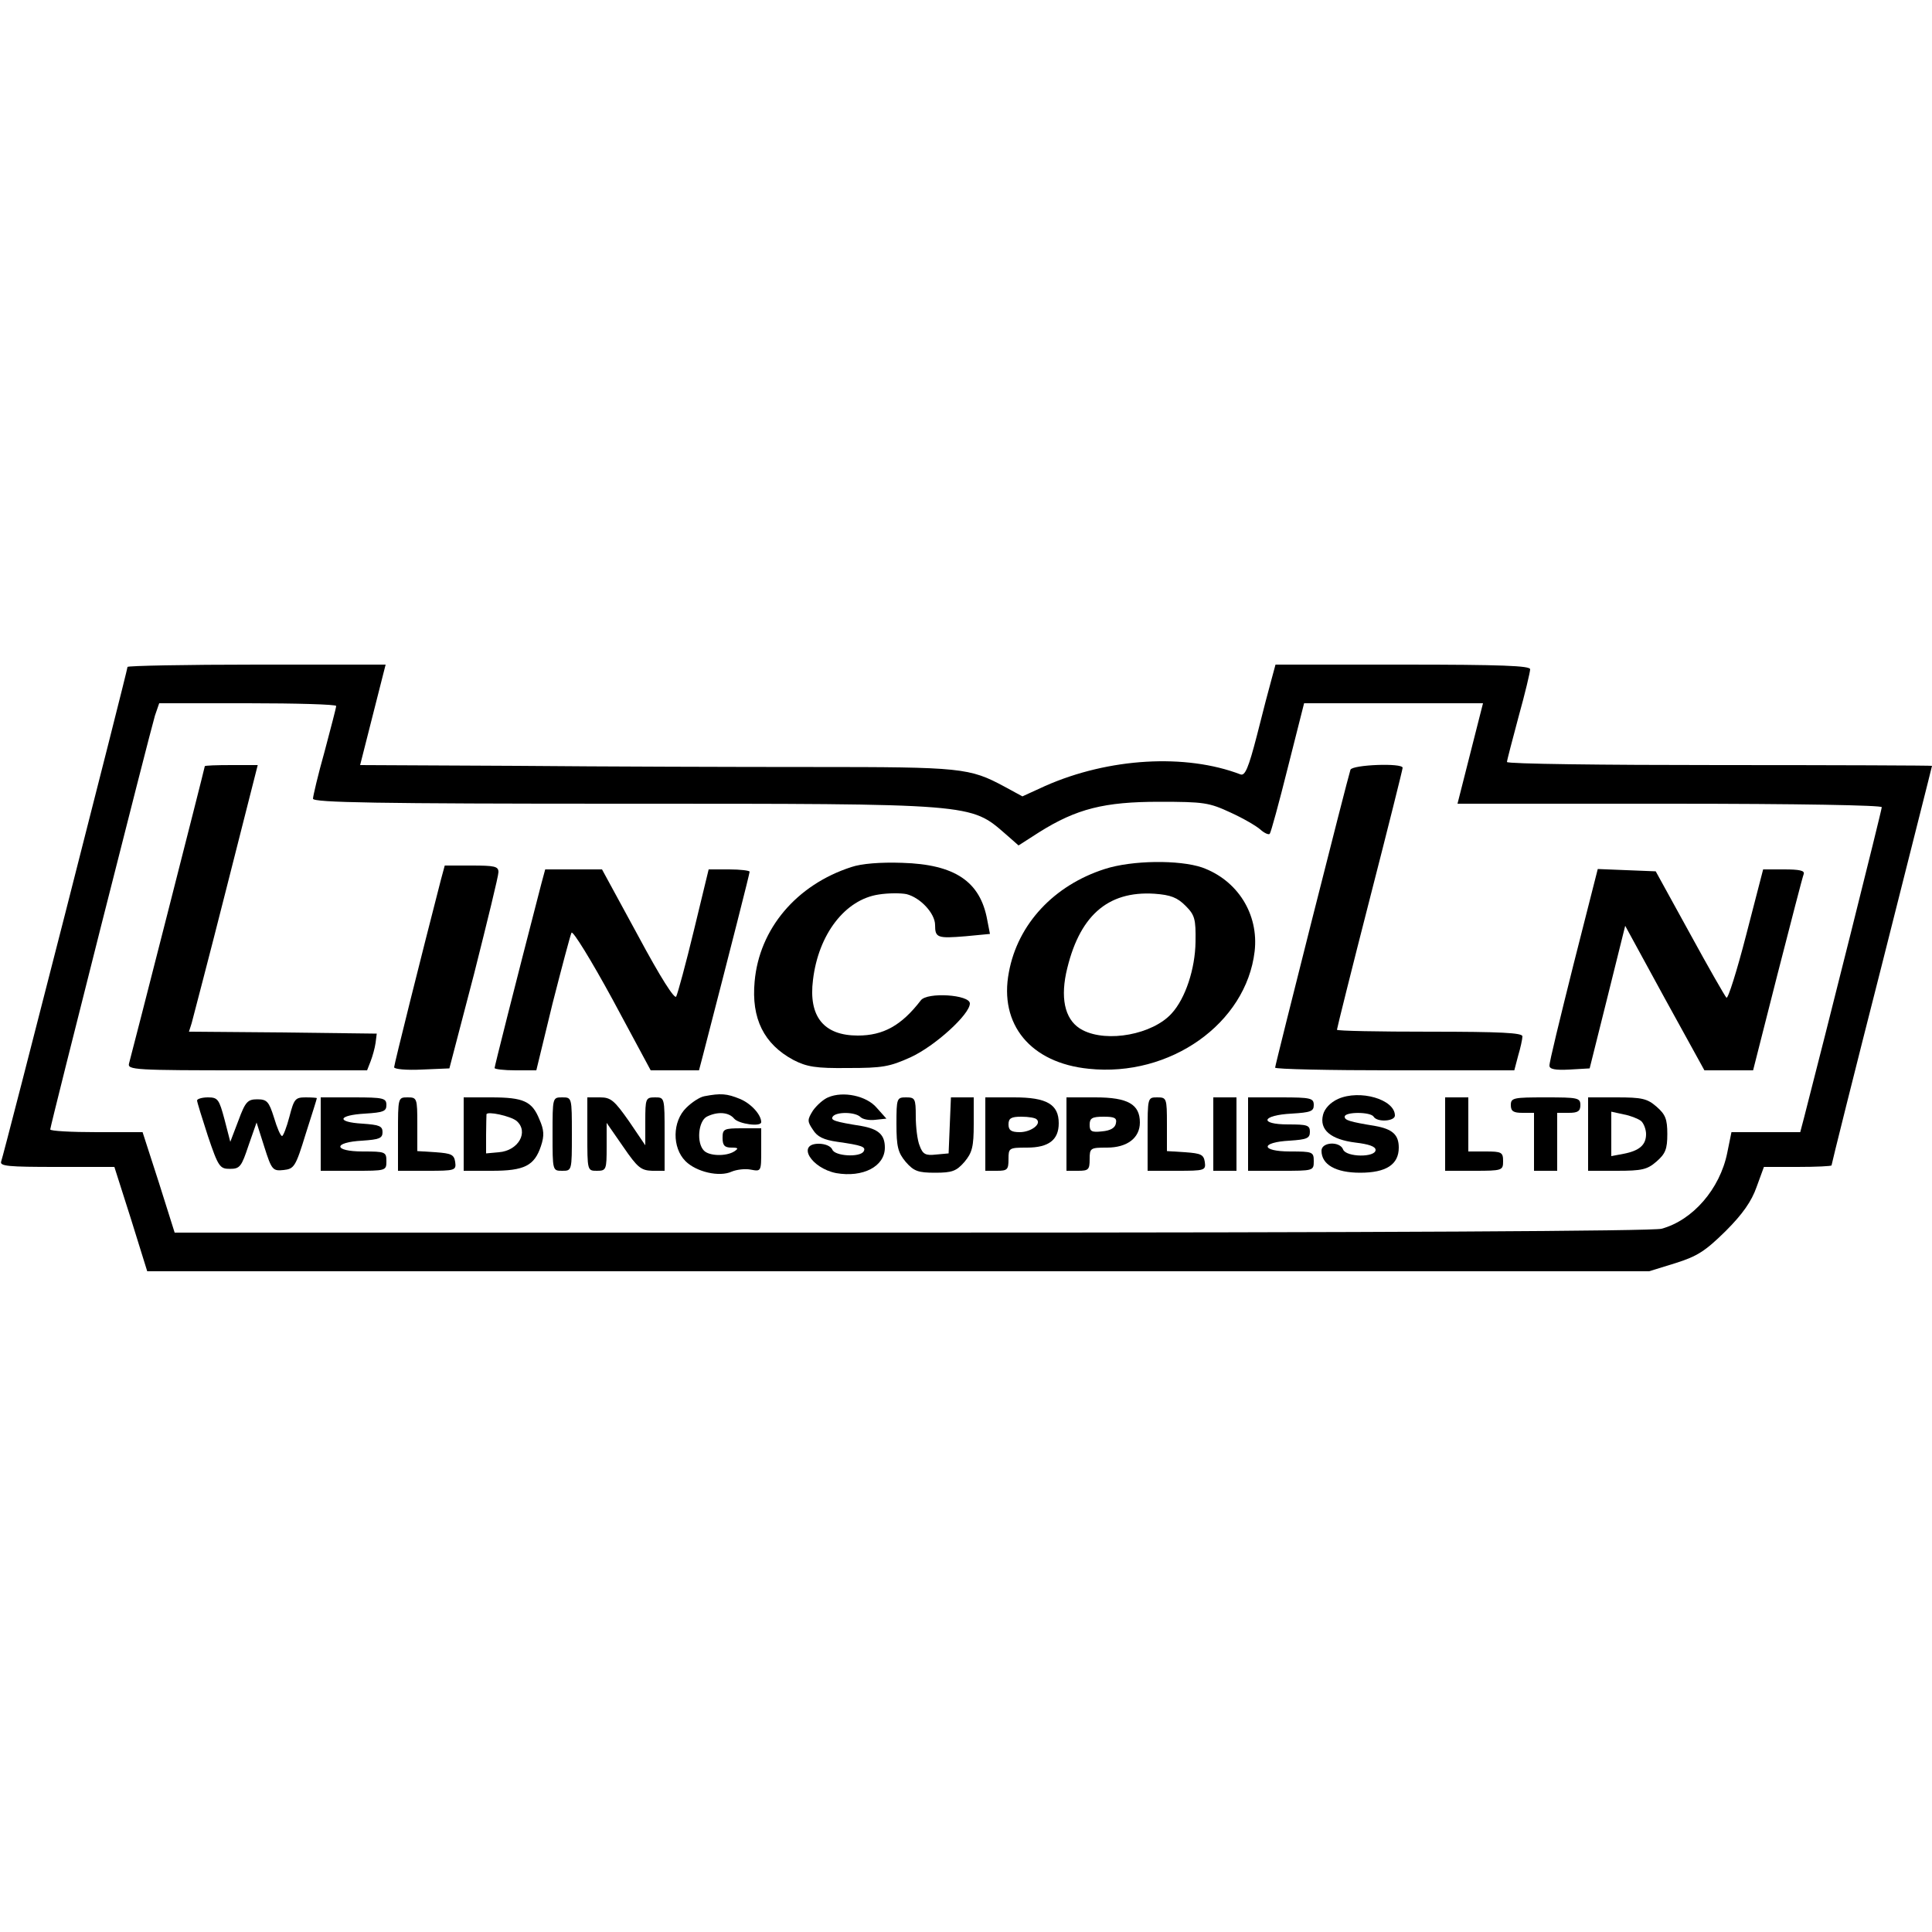
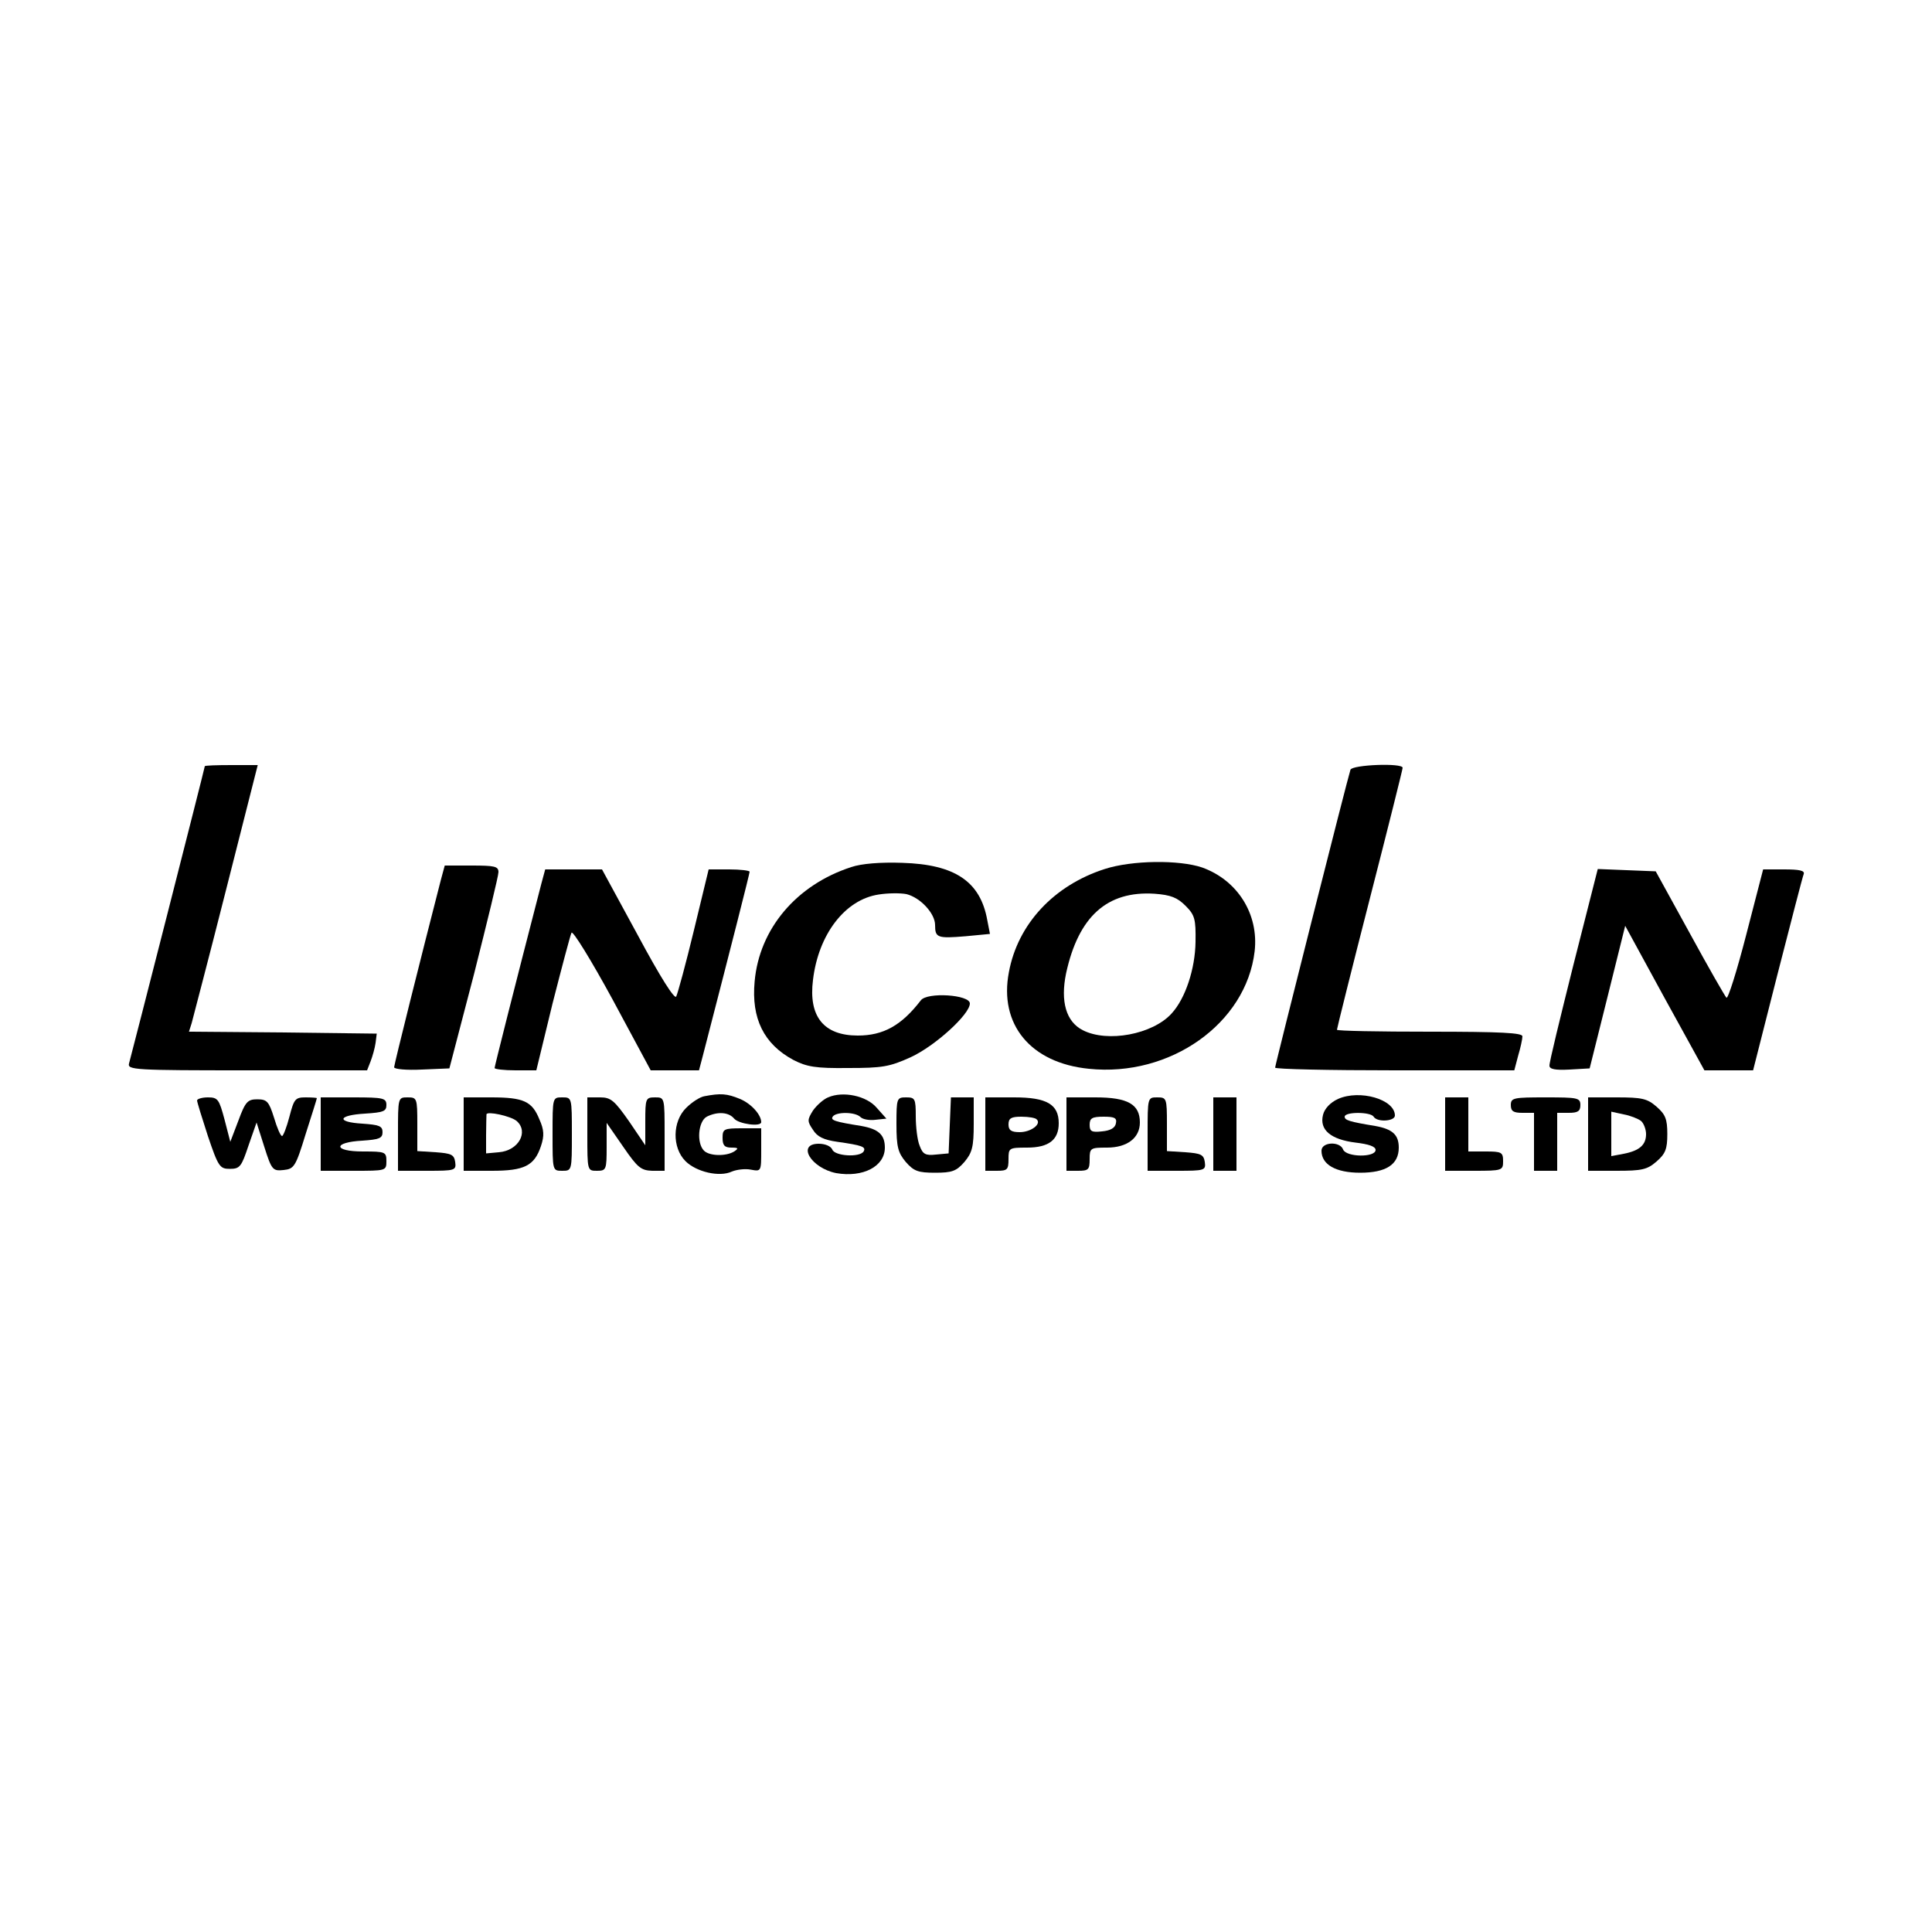
<svg xmlns="http://www.w3.org/2000/svg" version="1.0" width="500pt" height="500pt" viewBox="0 0 500 500" preserveAspectRatio="xMidYMid meet">
  <g transform="translate(0,500) scale(0.1,-0.1)" fill="#000000" stroke="none">
-     <path d="M330 3274 c0 -9 -320 -1262 -327 -1280 -4 -12 18 -14 144 -14 l149 0 43 -135 42 -135 1943 0 1944 0 68 21 c57 18 77 31 130 83 44 44 67 77 80 114 l19 52 87 0 c49 0 88 2 88 4 0 3 58 236 130 518 71 282 130 514 130 516 0 1 -247 2 -550 2 -302 0 -550 3 -550 8 0 4 14 57 30 117 17 61 30 116 30 123 0 9 -73 12 -330 12 l-329 0 -10 -37 c-6 -21 -23 -86 -38 -146 -22 -85 -31 -106 -43 -101 -141 54 -340 43 -505 -30 l-59 -27 -46 25 c-91 49 -111 51 -495 51 -198 0 -543 1 -766 3 l-407 2 33 130 33 130 -334 0 c-184 0 -334 -3 -334 -6z m540 -101 c0 -5 -14 -57 -30 -118 -17 -60 -30 -116 -30 -122 0 -10 167 -13 800 -13 914 0 901 1 993 -79 l33 -29 53 34 c97 61 169 79 311 79 116 0 129 -2 185 -28 33 -15 67 -35 77 -44 10 -9 21 -14 24 -11 3 3 24 80 47 172 l42 166 231 0 232 0 -33 -130 -33 -130 549 0 c336 0 549 -4 549 -9 0 -8 -145 -586 -201 -803 l-10 -38 -89 0 -89 0 -11 -54 c-19 -93 -89 -174 -170 -196 -22 -6 -722 -10 -1941 -10 l-1907 0 -41 130 -42 130 -119 0 c-66 0 -120 3 -120 7 0 9 259 1032 271 1071 l11 32 229 0 c126 0 229 -3 229 -7z" />
    <path d="M530 3017 c0 -4 -190 -748 -196 -769 -5 -17 14 -18 306 -18 l310 0 9 23 c5 13 11 34 13 48 l3 24 -243 3 -243 2 7 22 c3 12 44 167 89 345 l82 323 -68 0 c-38 0 -69 -1 -69 -3z" />
    <path d="M3495 3008 c-7 -20 -195 -764 -195 -771 0 -4 139 -7 310 -7 l309 0 10 38 c6 20 11 43 11 50 0 9 -55 12 -240 12 -132 0 -240 2 -240 5 0 3 38 156 85 339 47 183 85 335 85 339 0 13 -130 8 -135 -5z" />
    <path d="M2203 2756 c-142 -46 -238 -160 -250 -296 -9 -96 24 -162 100 -203 35 -18 58 -22 142 -21 88 0 107 3 162 28 63 29 153 111 153 139 0 23 -111 30 -127 8 -50 -65 -97 -91 -163 -91 -88 0 -128 49 -116 144 14 118 83 208 170 221 25 4 57 4 72 1 36 -9 74 -50 74 -80 0 -33 6 -35 79 -29 l63 6 -7 36 c-18 100 -84 144 -220 148 -56 2 -106 -2 -132 -11z" />
    <path d="M2859 2751 c-131 -42 -225 -142 -248 -267 -26 -135 56 -235 207 -250 210 -22 407 117 429 304 11 96 -44 184 -136 217 -59 20 -181 19 -252 -4z m209 -95 c24 -24 27 -34 26 -94 -1 -69 -26 -146 -62 -185 -49 -54 -166 -76 -230 -43 -43 22 -58 74 -43 147 32 147 106 214 229 206 42 -3 59 -10 80 -31z" />
    <path d="M1141 2723 c-50 -194 -121 -478 -121 -485 0 -5 32 -8 72 -6 l71 3 64 245 c34 135 63 253 63 263 0 15 -10 17 -70 17 l-69 0 -10 -37z" />
    <path d="M1401 2713 c-73 -282 -121 -473 -121 -477 0 -3 24 -6 54 -6 l54 0 42 173 c24 94 46 177 49 183 3 7 51 -71 106 -172 l99 -184 63 0 62 0 10 38 c75 290 121 471 121 476 0 3 -24 6 -53 6 l-53 0 -38 -157 c-21 -87 -42 -164 -46 -172 -4 -8 -40 48 -99 158 l-93 171 -73 0 -74 0 -10 -37z" />
    <path d="M4072 2503 c-34 -136 -63 -254 -62 -261 0 -9 15 -12 52 -10 l52 3 46 184 46 185 102 -187 103 -187 63 0 63 0 63 248 c35 136 65 253 68 260 3 9 -11 12 -51 12 l-54 0 -44 -170 c-24 -93 -47 -166 -51 -162 -4 4 -47 79 -95 167 l-88 160 -75 3 -75 3 -63 -248z" />
    <path d="M1823 2163 c-12 -2 -33 -16 -47 -30 -36 -35 -37 -103 -2 -138 28 -28 88 -42 120 -27 12 5 34 8 49 5 27 -5 27 -5 27 51 l0 56 -50 0 c-47 0 -50 -2 -50 -25 0 -19 5 -25 23 -25 18 0 19 -2 7 -10 -21 -13 -64 -12 -78 2 -20 20 -15 76 7 88 28 14 57 12 71 -5 12 -14 70 -22 70 -9 0 19 -26 48 -55 60 -34 14 -50 15 -92 7z" />
    <path d="M2143 2160 c-12 -5 -29 -20 -39 -34 -15 -24 -15 -28 0 -50 11 -18 28 -26 63 -31 64 -9 75 -13 68 -25 -10 -16 -75 -12 -81 5 -4 9 -19 15 -35 15 -58 0 -20 -63 45 -76 69 -12 126 17 126 66 0 33 -16 48 -61 56 -69 11 -80 15 -74 24 8 13 58 13 72 -1 6 -6 23 -9 39 -7 l28 3 -25 28 c-26 31 -87 44 -126 27z" />
    <path d="M3463 2156 c-20 -9 -35 -25 -39 -41 -10 -39 20 -64 84 -72 34 -4 52 -10 52 -19 0 -20 -76 -19 -84 1 -8 22 -56 20 -56 -3 0 -36 37 -57 100 -57 67 0 100 21 100 65 0 33 -16 48 -61 56 -67 11 -79 15 -79 24 0 13 67 13 75 0 9 -15 55 -12 55 3 0 42 -91 68 -147 43z" />
    <path d="M510 2152 c0 -4 13 -46 28 -92 27 -80 31 -85 57 -85 26 0 30 6 48 60 l21 60 20 -63 c19 -60 22 -63 50 -60 27 3 31 8 57 93 16 50 29 91 29 93 0 1 -13 2 -29 2 -27 0 -30 -4 -42 -50 -7 -27 -16 -50 -19 -50 -4 0 -13 21 -21 48 -13 41 -18 47 -43 47 -25 0 -31 -6 -49 -55 l-21 -55 -15 58 c-14 52 -17 57 -43 57 -15 0 -28 -4 -28 -8z" />
    <path d="M830 2065 l0 -95 85 0 c84 0 85 0 85 25 0 24 -3 25 -61 25 -77 0 -78 24 -1 28 43 3 52 6 52 22 0 16 -9 19 -52 22 -69 4 -64 22 7 26 47 3 55 6 55 22 0 18 -7 20 -85 20 l-85 0 0 -95z" />
    <path d="M1030 2065 l0 -95 76 0 c72 0 75 1 72 23 -3 19 -10 22 -50 25 l-48 3 0 70 c0 67 -1 69 -25 69 -25 0 -25 0 -25 -95z" />
    <path d="M1200 2065 l0 -95 73 0 c84 0 110 13 127 64 9 27 8 42 -4 69 -19 47 -41 57 -125 57 l-71 0 0 -95z m137 34 c32 -28 5 -77 -46 -81 l-33 -3 0 48 c0 26 1 50 1 53 1 9 62 -4 78 -17z" />
    <path d="M1430 2065 c0 -95 0 -95 25 -95 25 0 25 0 25 95 0 95 0 95 -25 95 -25 0 -25 0 -25 -95z" />
    <path d="M1520 2065 c0 -95 0 -95 25 -95 24 0 25 3 25 62 l0 62 43 -62 c37 -54 46 -61 75 -62 l32 0 0 95 c0 95 0 95 -25 95 -24 0 -25 -3 -25 -62 l0 -62 -42 62 c-38 54 -47 62 -75 62 l-33 0 0 -95z" />
    <path d="M2320 2091 c0 -59 4 -74 24 -98 21 -24 32 -28 76 -28 44 0 55 4 76 28 20 24 24 39 24 98 l0 69 -30 0 -29 0 -3 -72 -3 -73 -33 -3 c-27 -3 -34 1 -42 23 -6 14 -10 49 -10 76 0 46 -2 49 -25 49 -24 0 -25 -2 -25 -69z" />
    <path d="M2550 2065 l0 -95 30 0 c27 0 30 3 30 30 0 29 1 30 48 30 56 0 82 20 82 63 0 49 -31 67 -115 67 l-75 0 0 -95z m133 38 c13 -12 -15 -33 -44 -33 -22 0 -29 5 -29 20 0 16 7 20 33 20 19 0 37 -3 40 -7z" />
    <path d="M2760 2065 l0 -95 30 0 c27 0 30 3 30 30 0 29 2 30 45 30 52 0 85 25 85 65 0 47 -31 65 -115 65 l-75 0 0 -95z m128 28 c-2 -12 -14 -19 -36 -21 -27 -3 -32 0 -32 17 0 17 6 21 36 21 28 0 35 -3 32 -17z" />
    <path d="M2970 2065 l0 -95 76 0 c72 0 75 1 72 23 -3 19 -10 22 -50 25 l-48 3 0 70 c0 67 -1 69 -25 69 -25 0 -25 0 -25 -95z" />
    <path d="M3140 2065 l0 -95 30 0 30 0 0 95 0 95 -30 0 -30 0 0 -95z" />
-     <path d="M3230 2065 l0 -95 85 0 c84 0 85 0 85 25 0 24 -3 25 -61 25 -77 0 -78 24 -1 28 44 3 52 6 52 23 0 17 -7 19 -56 19 -77 0 -69 24 9 28 49 3 57 6 57 22 0 18 -7 20 -85 20 l-85 0 0 -95z" />
    <path d="M3740 2065 l0 -95 75 0 c73 0 75 1 75 25 0 23 -4 25 -45 25 l-45 0 0 70 0 70 -30 0 -30 0 0 -95z" />
    <path d="M3910 2140 c0 -16 7 -20 30 -20 l30 0 0 -75 0 -75 30 0 30 0 0 75 0 75 30 0 c23 0 30 4 30 20 0 19 -7 20 -90 20 -83 0 -90 -1 -90 -20z" />
    <path d="M4110 2065 l0 -95 74 0 c65 0 79 3 103 24 23 20 28 32 28 71 0 39 -5 51 -28 71 -24 21 -38 24 -103 24 l-74 0 0 -95z m137 34 c7 -6 13 -22 13 -34 0 -28 -17 -43 -58 -51 l-32 -6 0 57 0 58 32 -7 c17 -3 37 -11 45 -17z" />
  </g>
</svg>